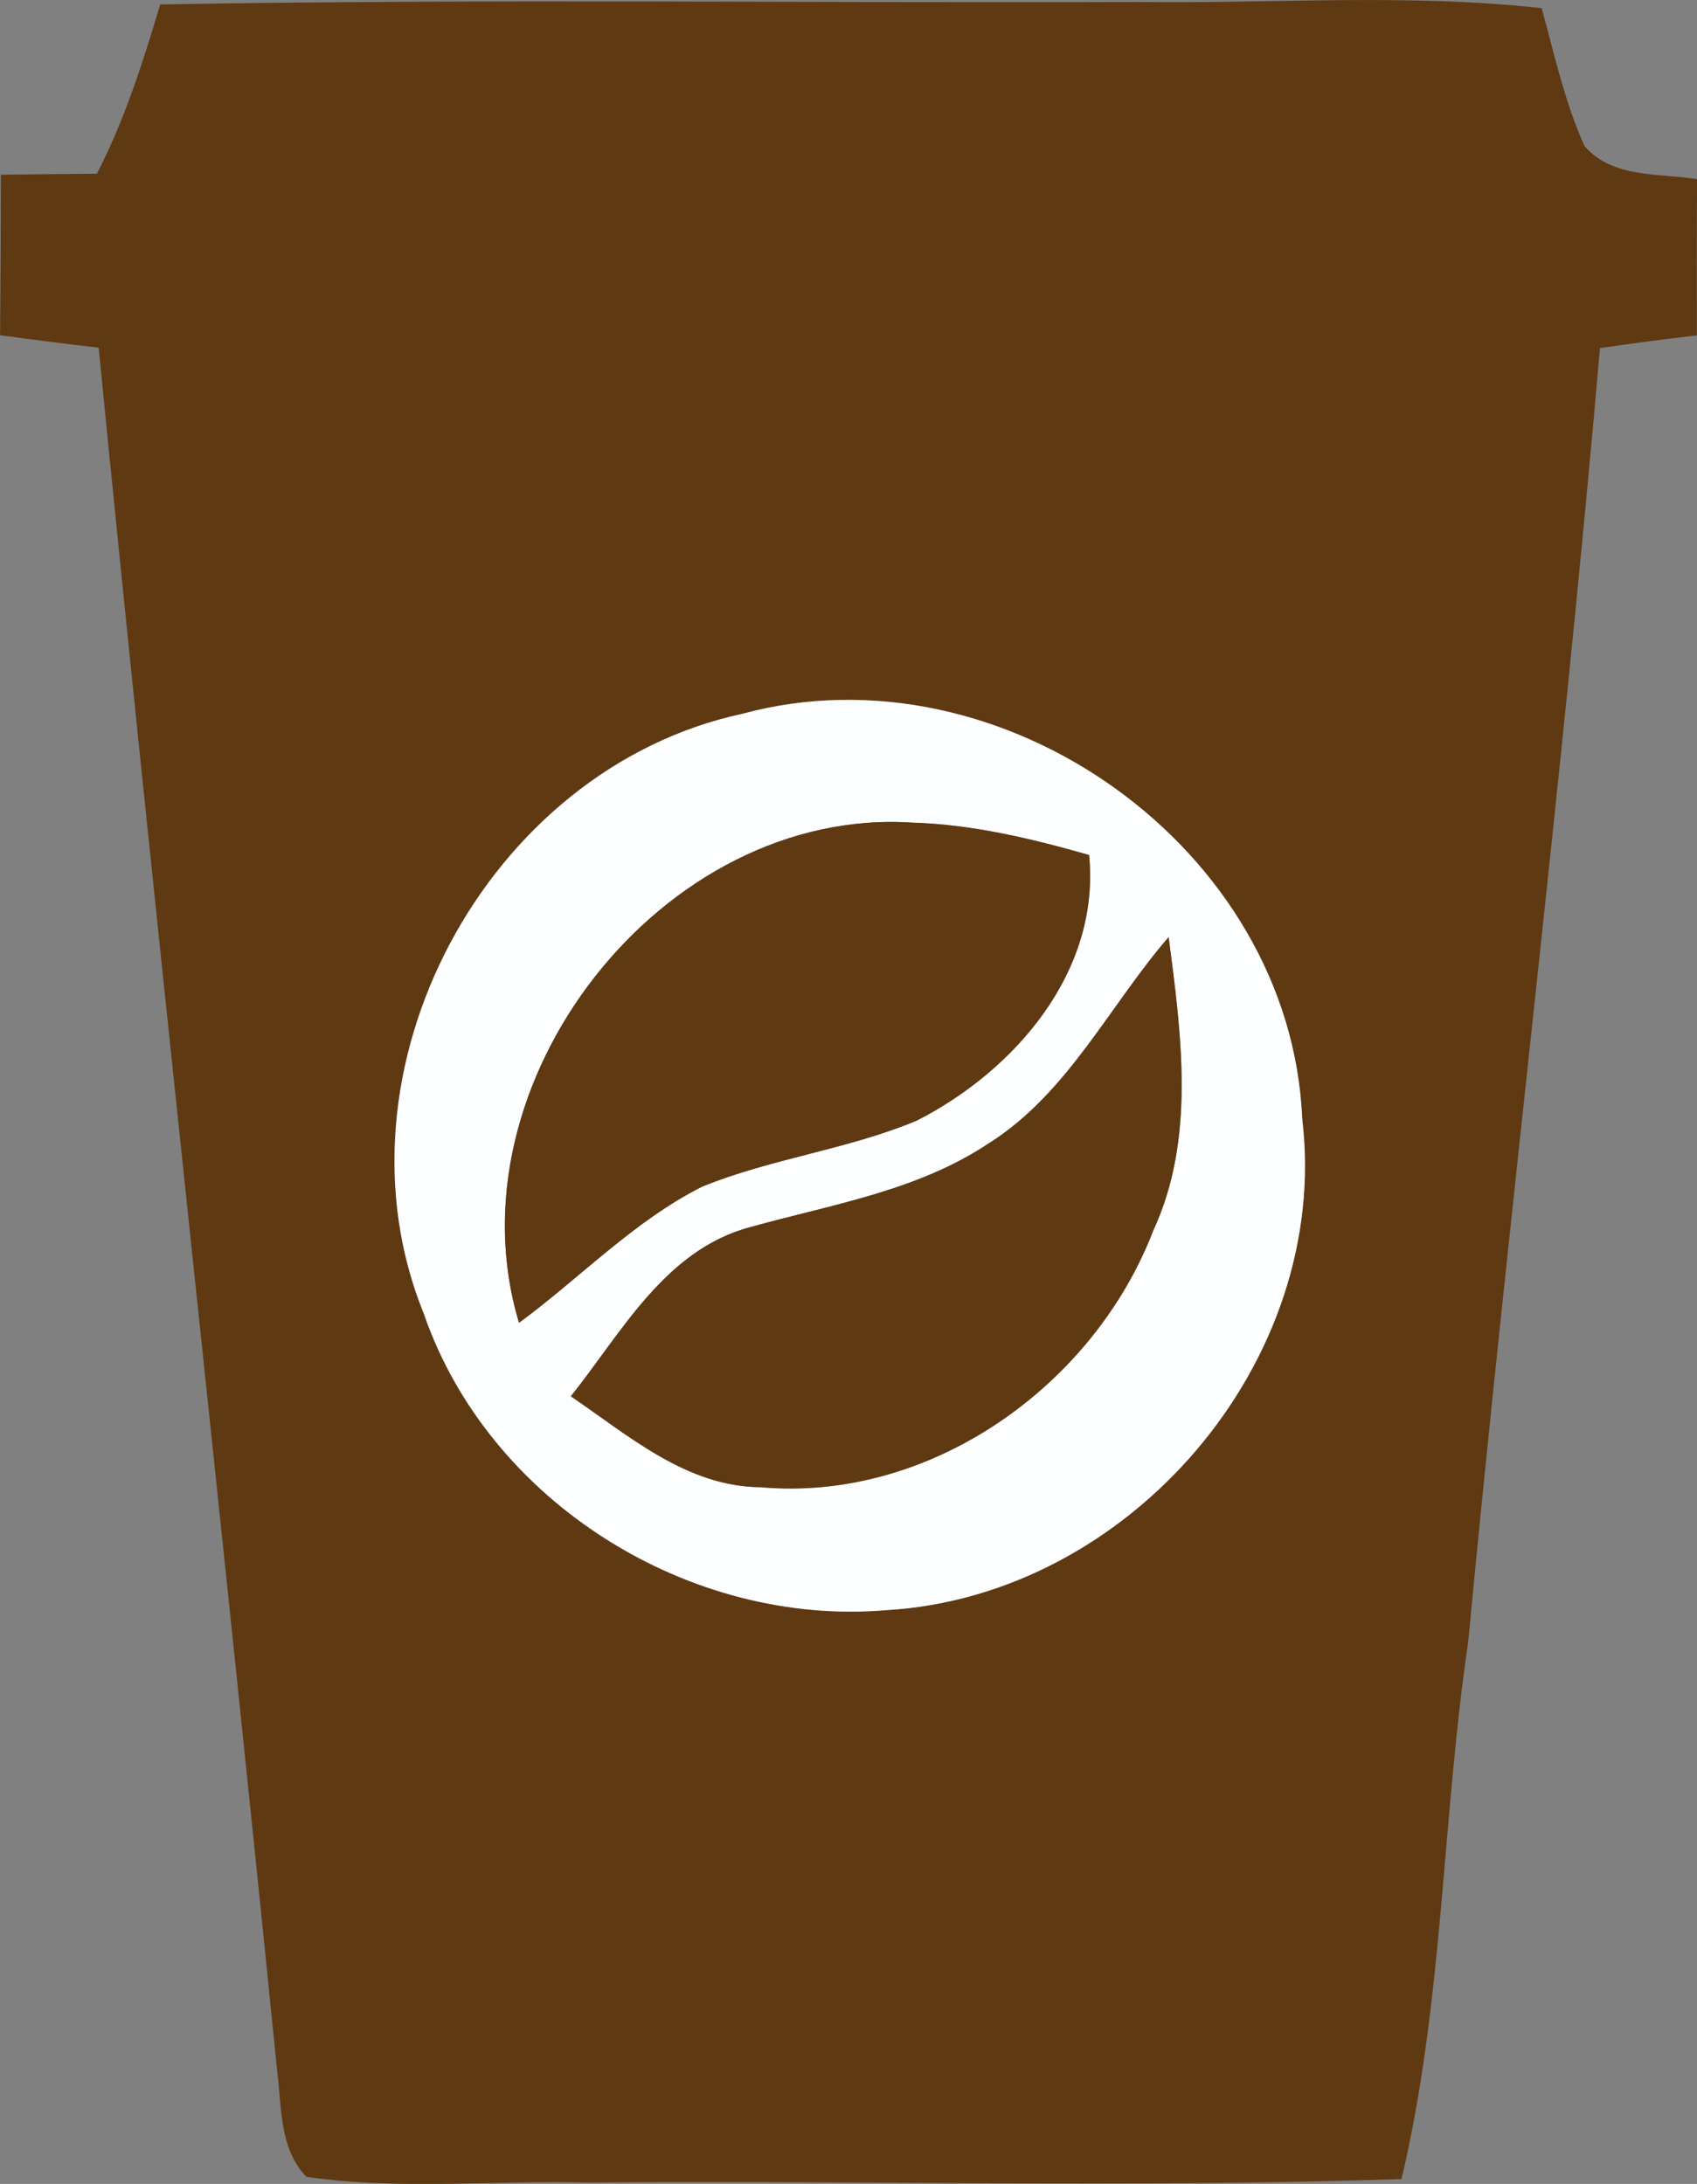
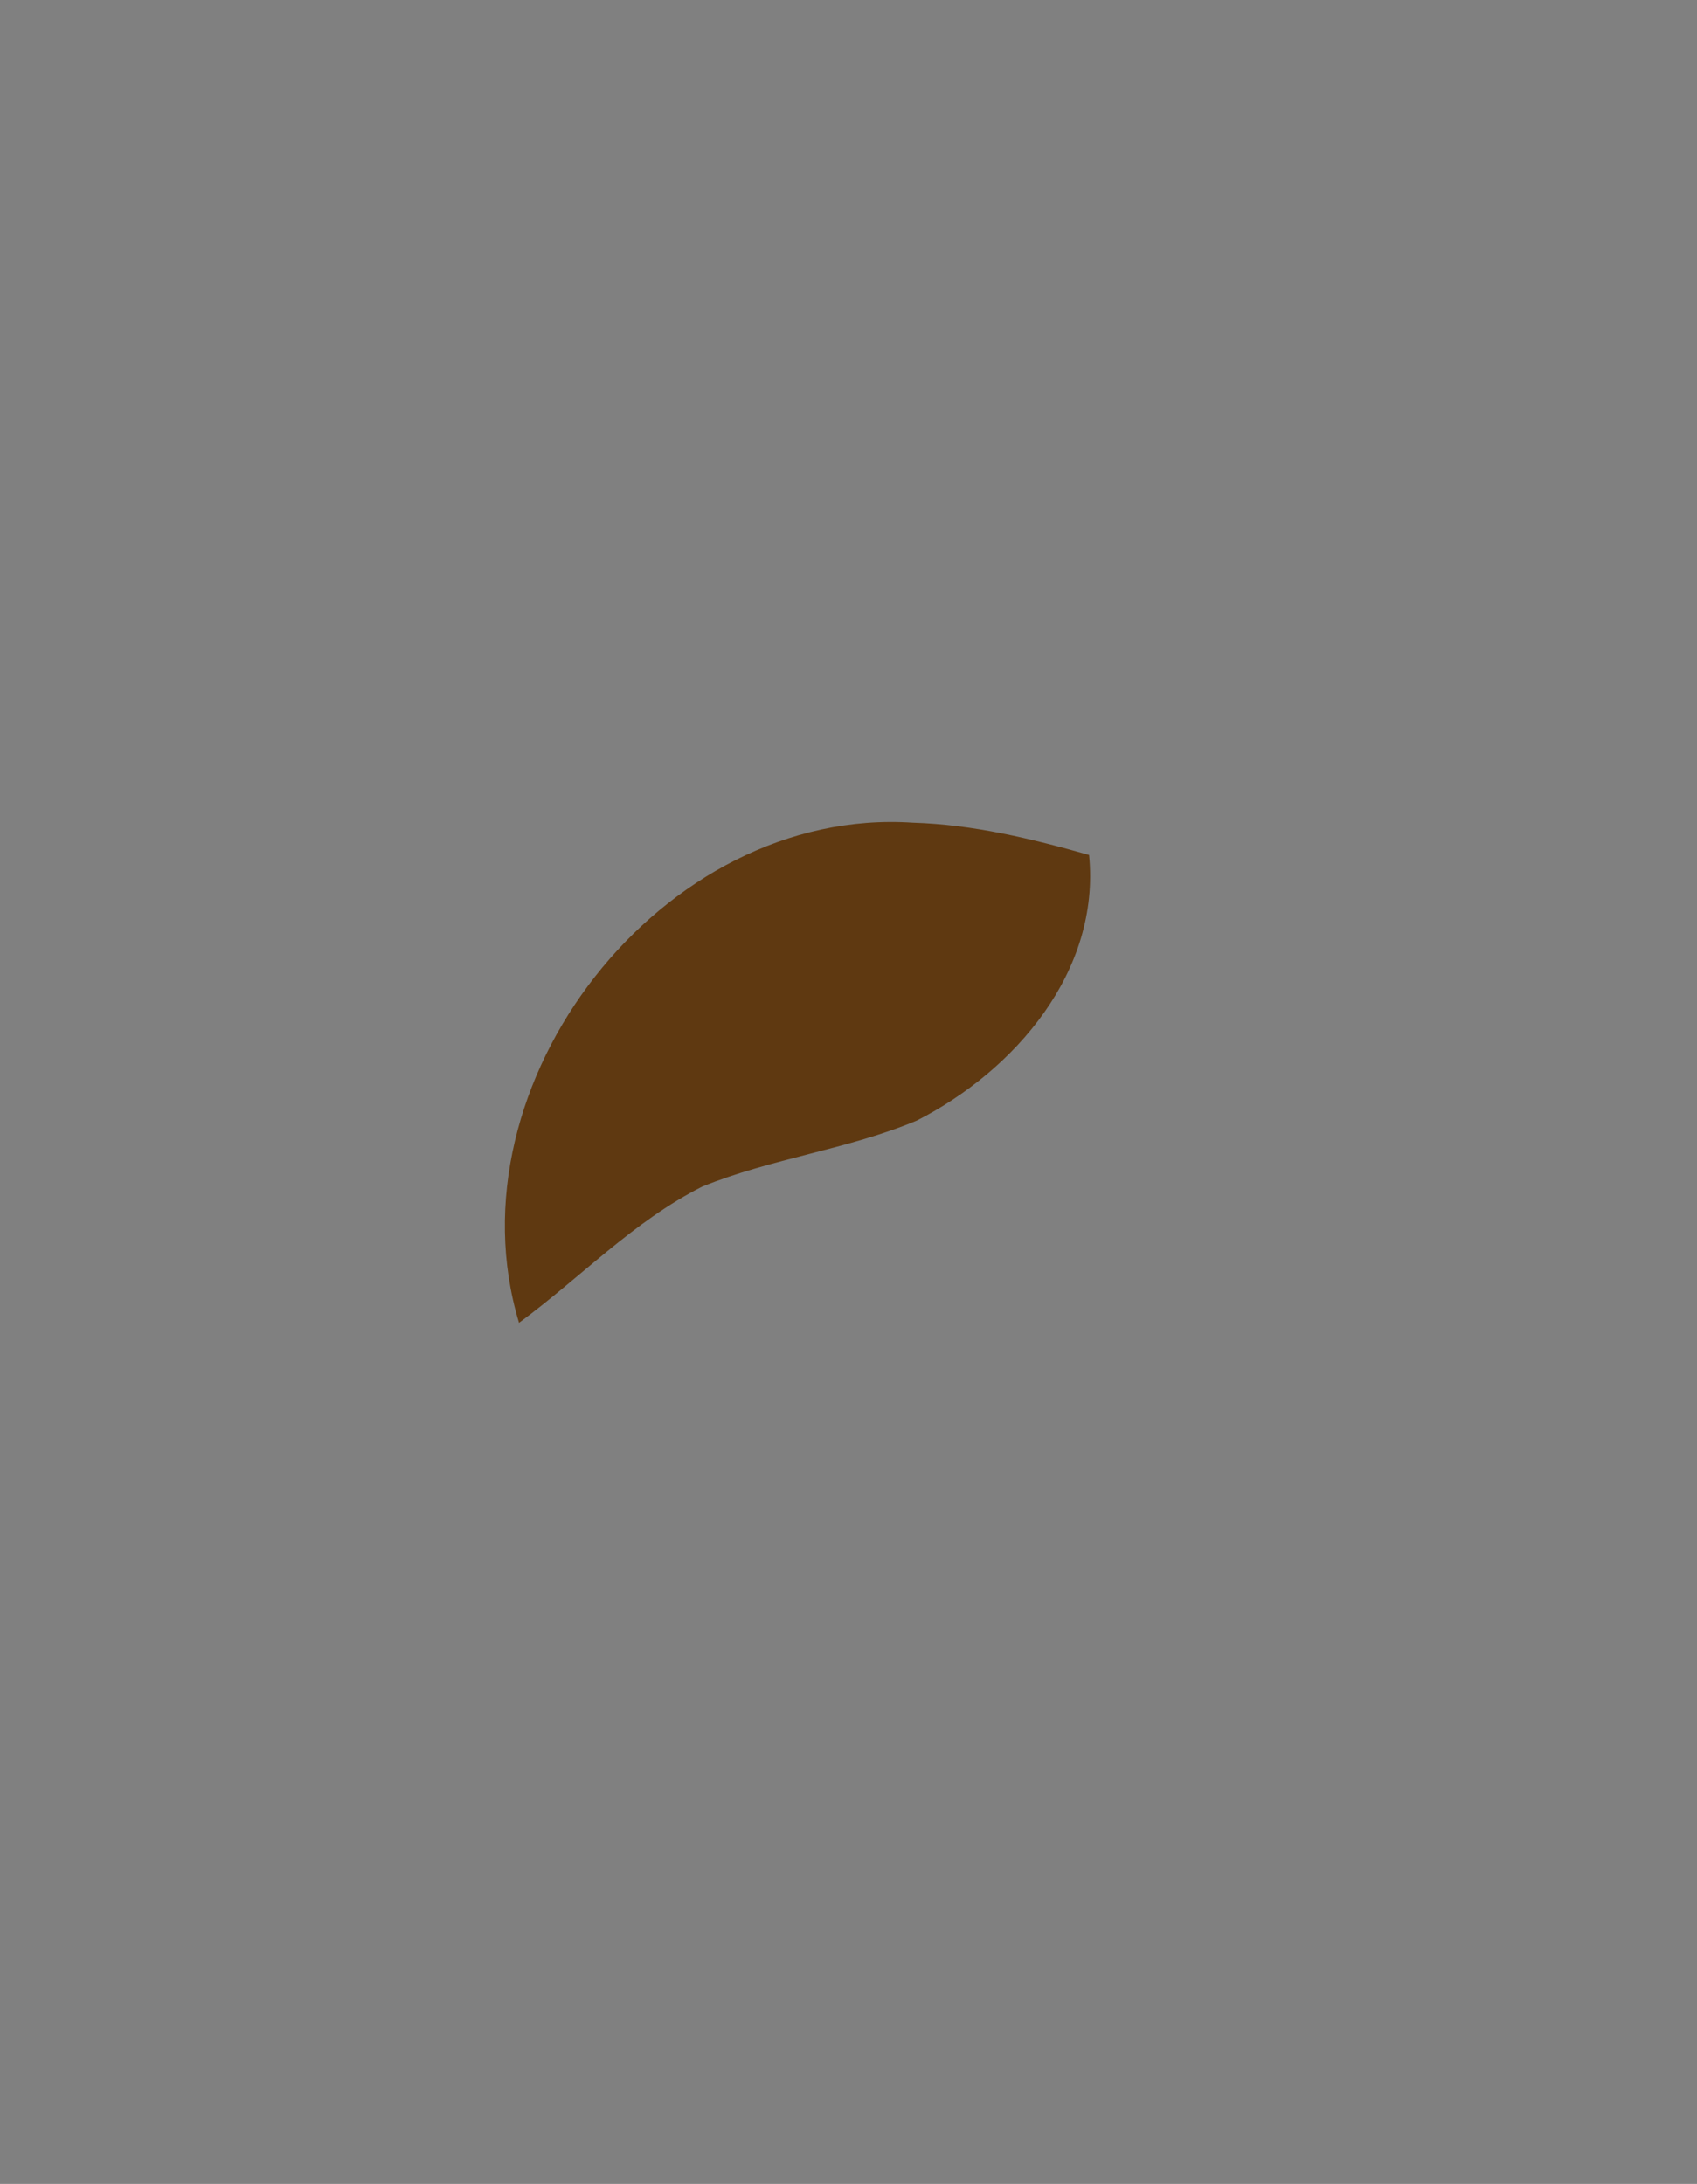
<svg xmlns="http://www.w3.org/2000/svg" id="Livello_2" data-name="Livello 2" viewBox="0 0 19.853 25.546">
  <rect x="0" y="0" width="19.853" height="25.546" fill="#808080" stroke="none" />
  <g id="Livello_1-2" data-name="Livello 1">
    <g id="Letterbox_Letterbox_A_0_Layer0_0_FILL" data-name="Letterbox Letterbox A 0 Layer0 0 FILL">
      <g id="_3su" data-name="3su">
-         <path d="m1.874.052c3.815-.067,7.636-.015,11.454-.029,1.569.021,3.144-.102,4.708.073.149.542.269,1.098.501,1.613.334.381.864.313,1.317.387-.006.609-.003,1.218-.003,1.827-.378.044-.758.094-1.133.149-.439,5.056-1.063,10.092-1.543,15.143-.307,2.085-.29,4.216-.779,6.274-3.168.105-6.342.012-9.509.041-1.101-.029-2.211.091-3.303-.067-.316-.331-.287-.805-.34-1.224-.676-6.725-1.426-13.444-2.09-20.172-.387-.044-.77-.094-1.153-.146.006-.626.009-1.253.009-1.877.375-.006.747-.009,1.124-.012C1.458,1.402,1.672.729,1.874.052Zm6.81,8.297c-2.995.644-4.881,4.178-3.727,7.015.758,2.205,3.109,3.668,5.416,3.469,2.834-.167,5.203-2.904,4.86-5.75-.135-3.162-3.513-5.557-6.55-4.734Z" style="fill: #5f3912; stroke-width: 0px;" />
-         <path d="m8.684,8.35c3.036-.823,6.415,1.572,6.55,4.734.343,2.846-2.026,5.583-4.86,5.75-2.307.199-4.658-1.265-5.416-3.469-1.153-2.837.732-6.371,3.727-7.015Zm-2.612,7.123c.717-.527,1.341-1.189,2.143-1.593.814-.331,1.701-.433,2.512-.773,1.148-.586,2.149-1.745,2.014-3.106-.673-.19-1.359-.357-2.061-.378-2.931-.196-5.455,3.051-4.608,5.85Zm5.51-2.108c-.837.565-1.853.723-2.805.99-.995.264-1.505,1.236-2.099,1.979.676.457,1.353,1.057,2.222,1.063,1.979.176,3.891-1.18,4.591-3.001.501-1.077.328-2.301.181-3.434-.694.802-1.174,1.818-2.09,2.404Z" style="fill: #fcfeff; stroke-width: 0px;" />
        <g>
          <path d="m6.072,15.473c-.846-2.799,1.678-6.046,4.608-5.85.703.021,1.388.187,2.061.378.135,1.361-.867,2.521-2.014,3.106-.811.34-1.698.442-2.512.773-.802.404-1.426,1.066-2.143,1.593Z" style="fill: #5f3911; stroke-width: 0px;" />
-           <path d="m11.582,13.365c.916-.586,1.397-1.601,2.09-2.404.146,1.133.319,2.357-.181,3.434-.7,1.821-2.612,3.177-4.591,3.001-.87-.006-1.546-.606-2.222-1.063.594-.744,1.104-1.716,2.099-1.979.952-.266,1.968-.424,2.805-.99Z" style="fill: #5f3911; stroke-width: 0px;" />
        </g>
      </g>
    </g>
  </g>
</svg>